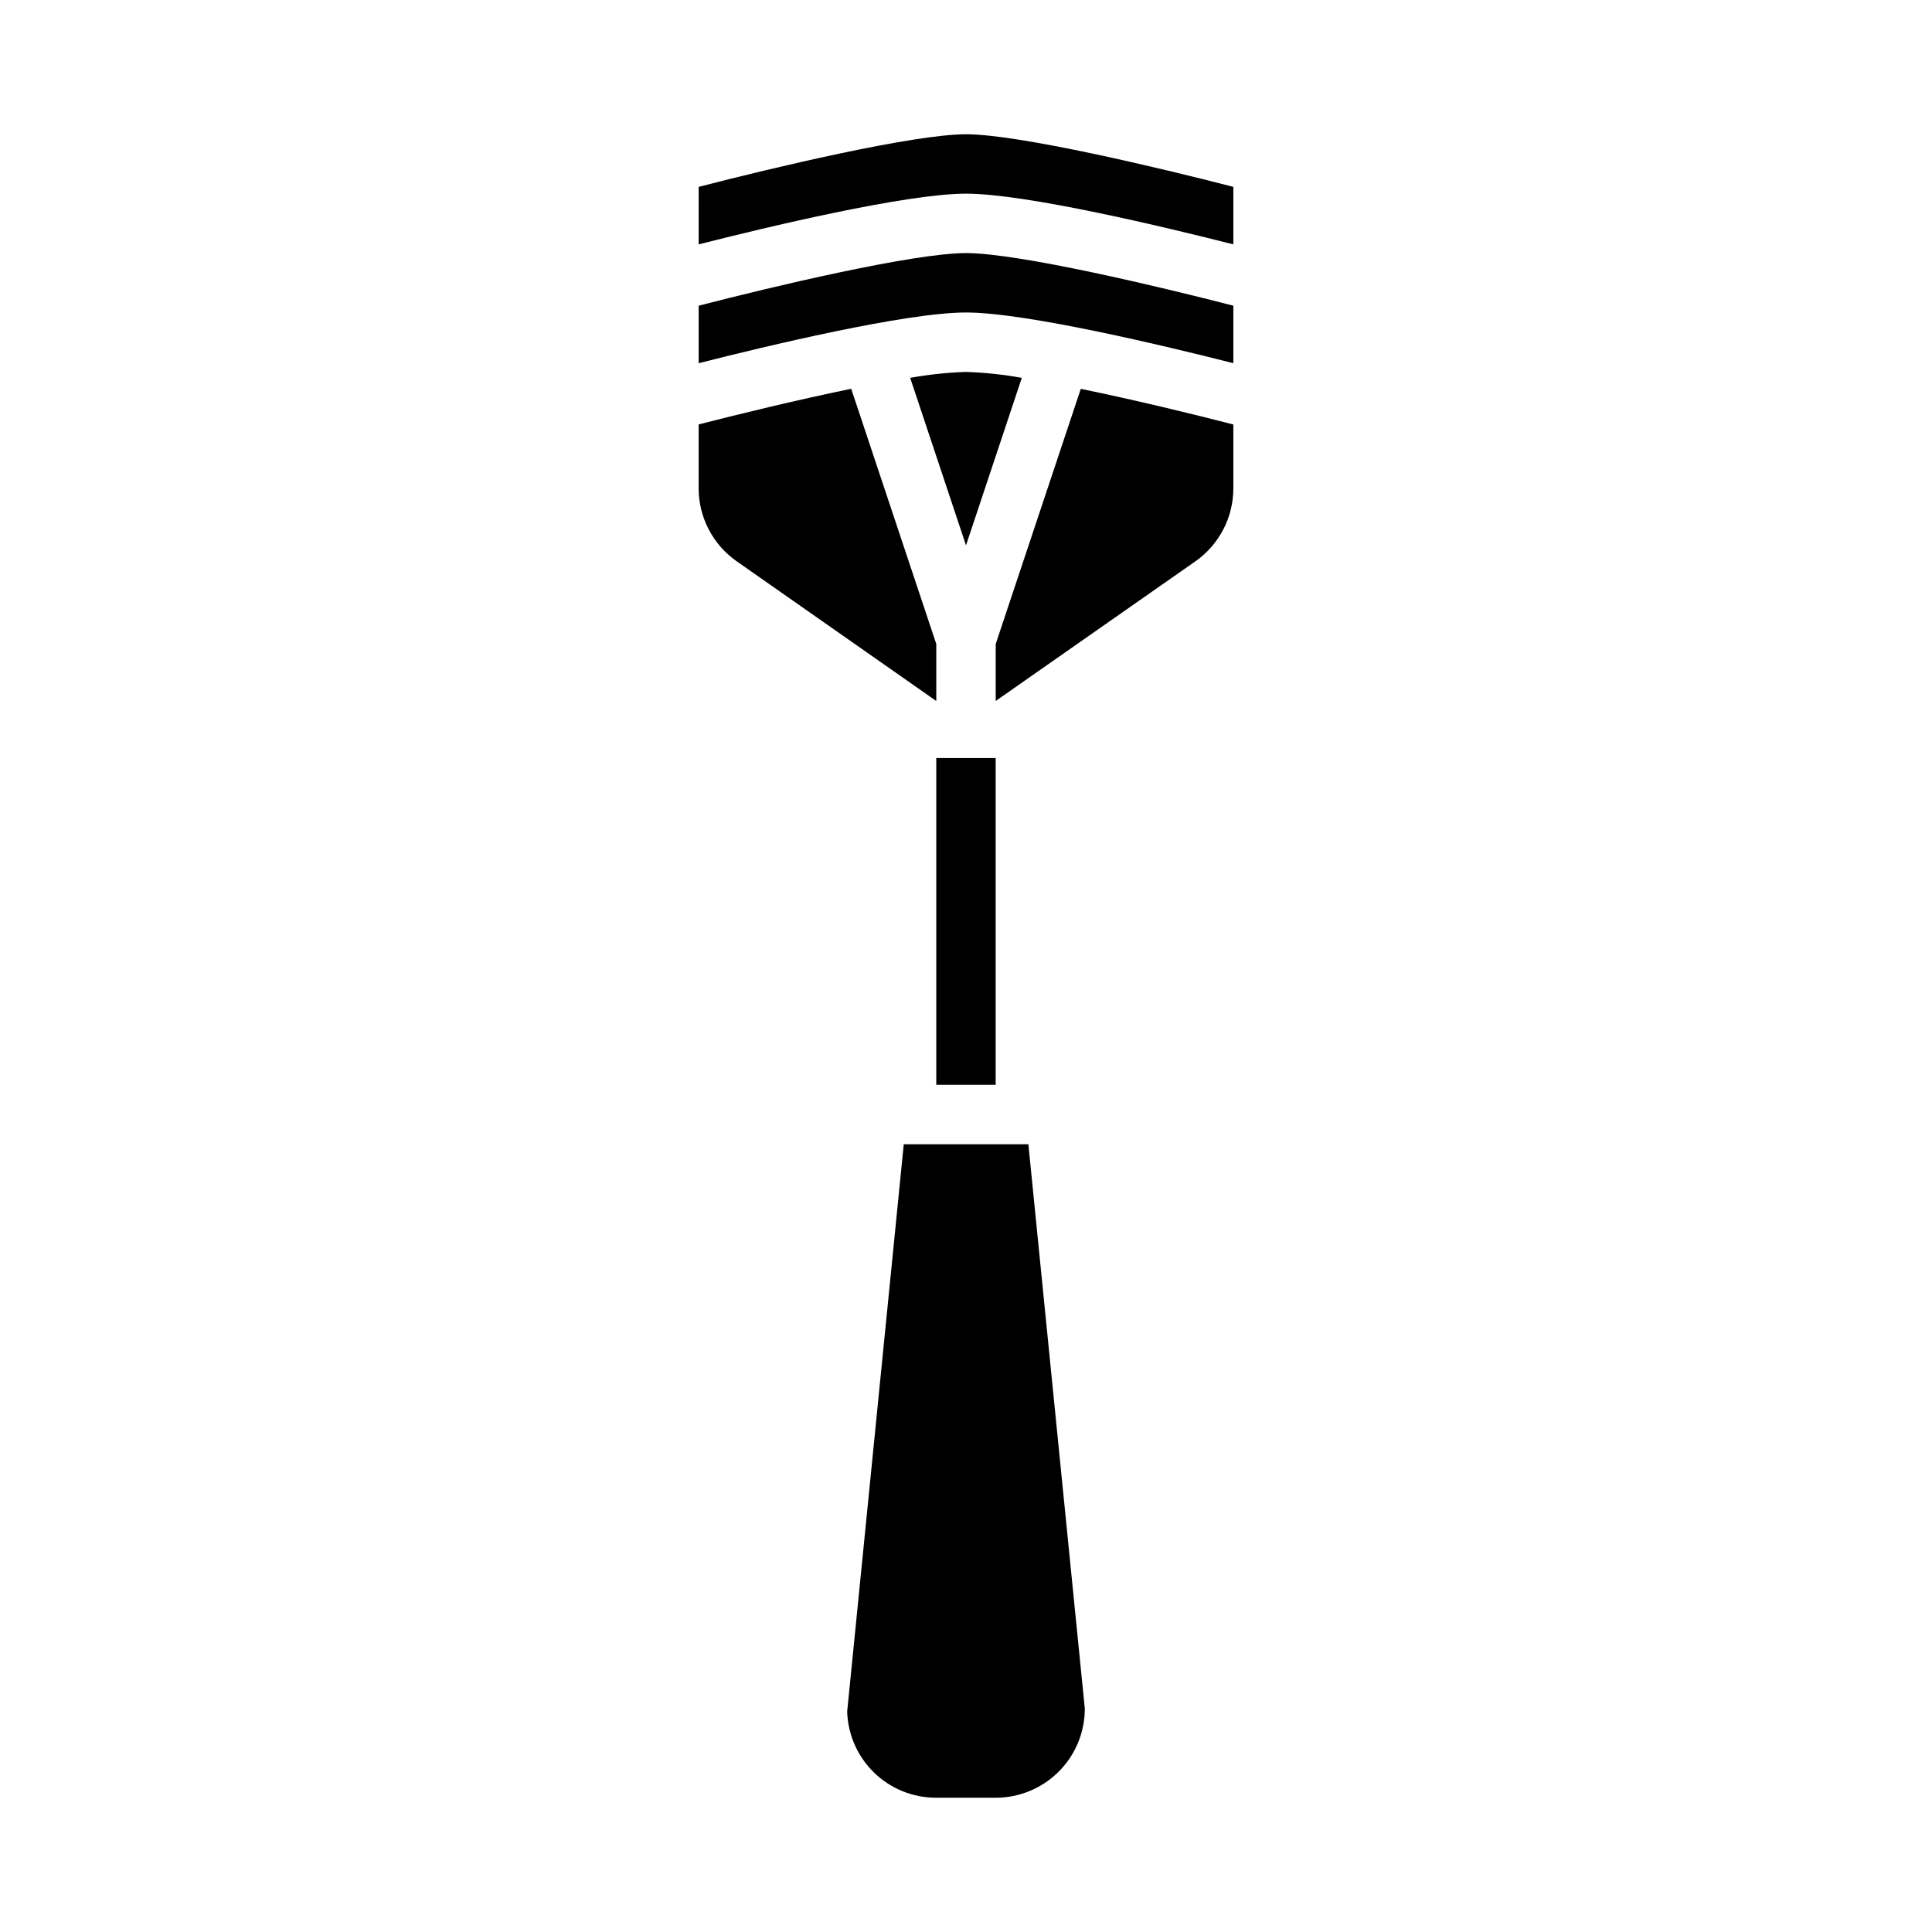
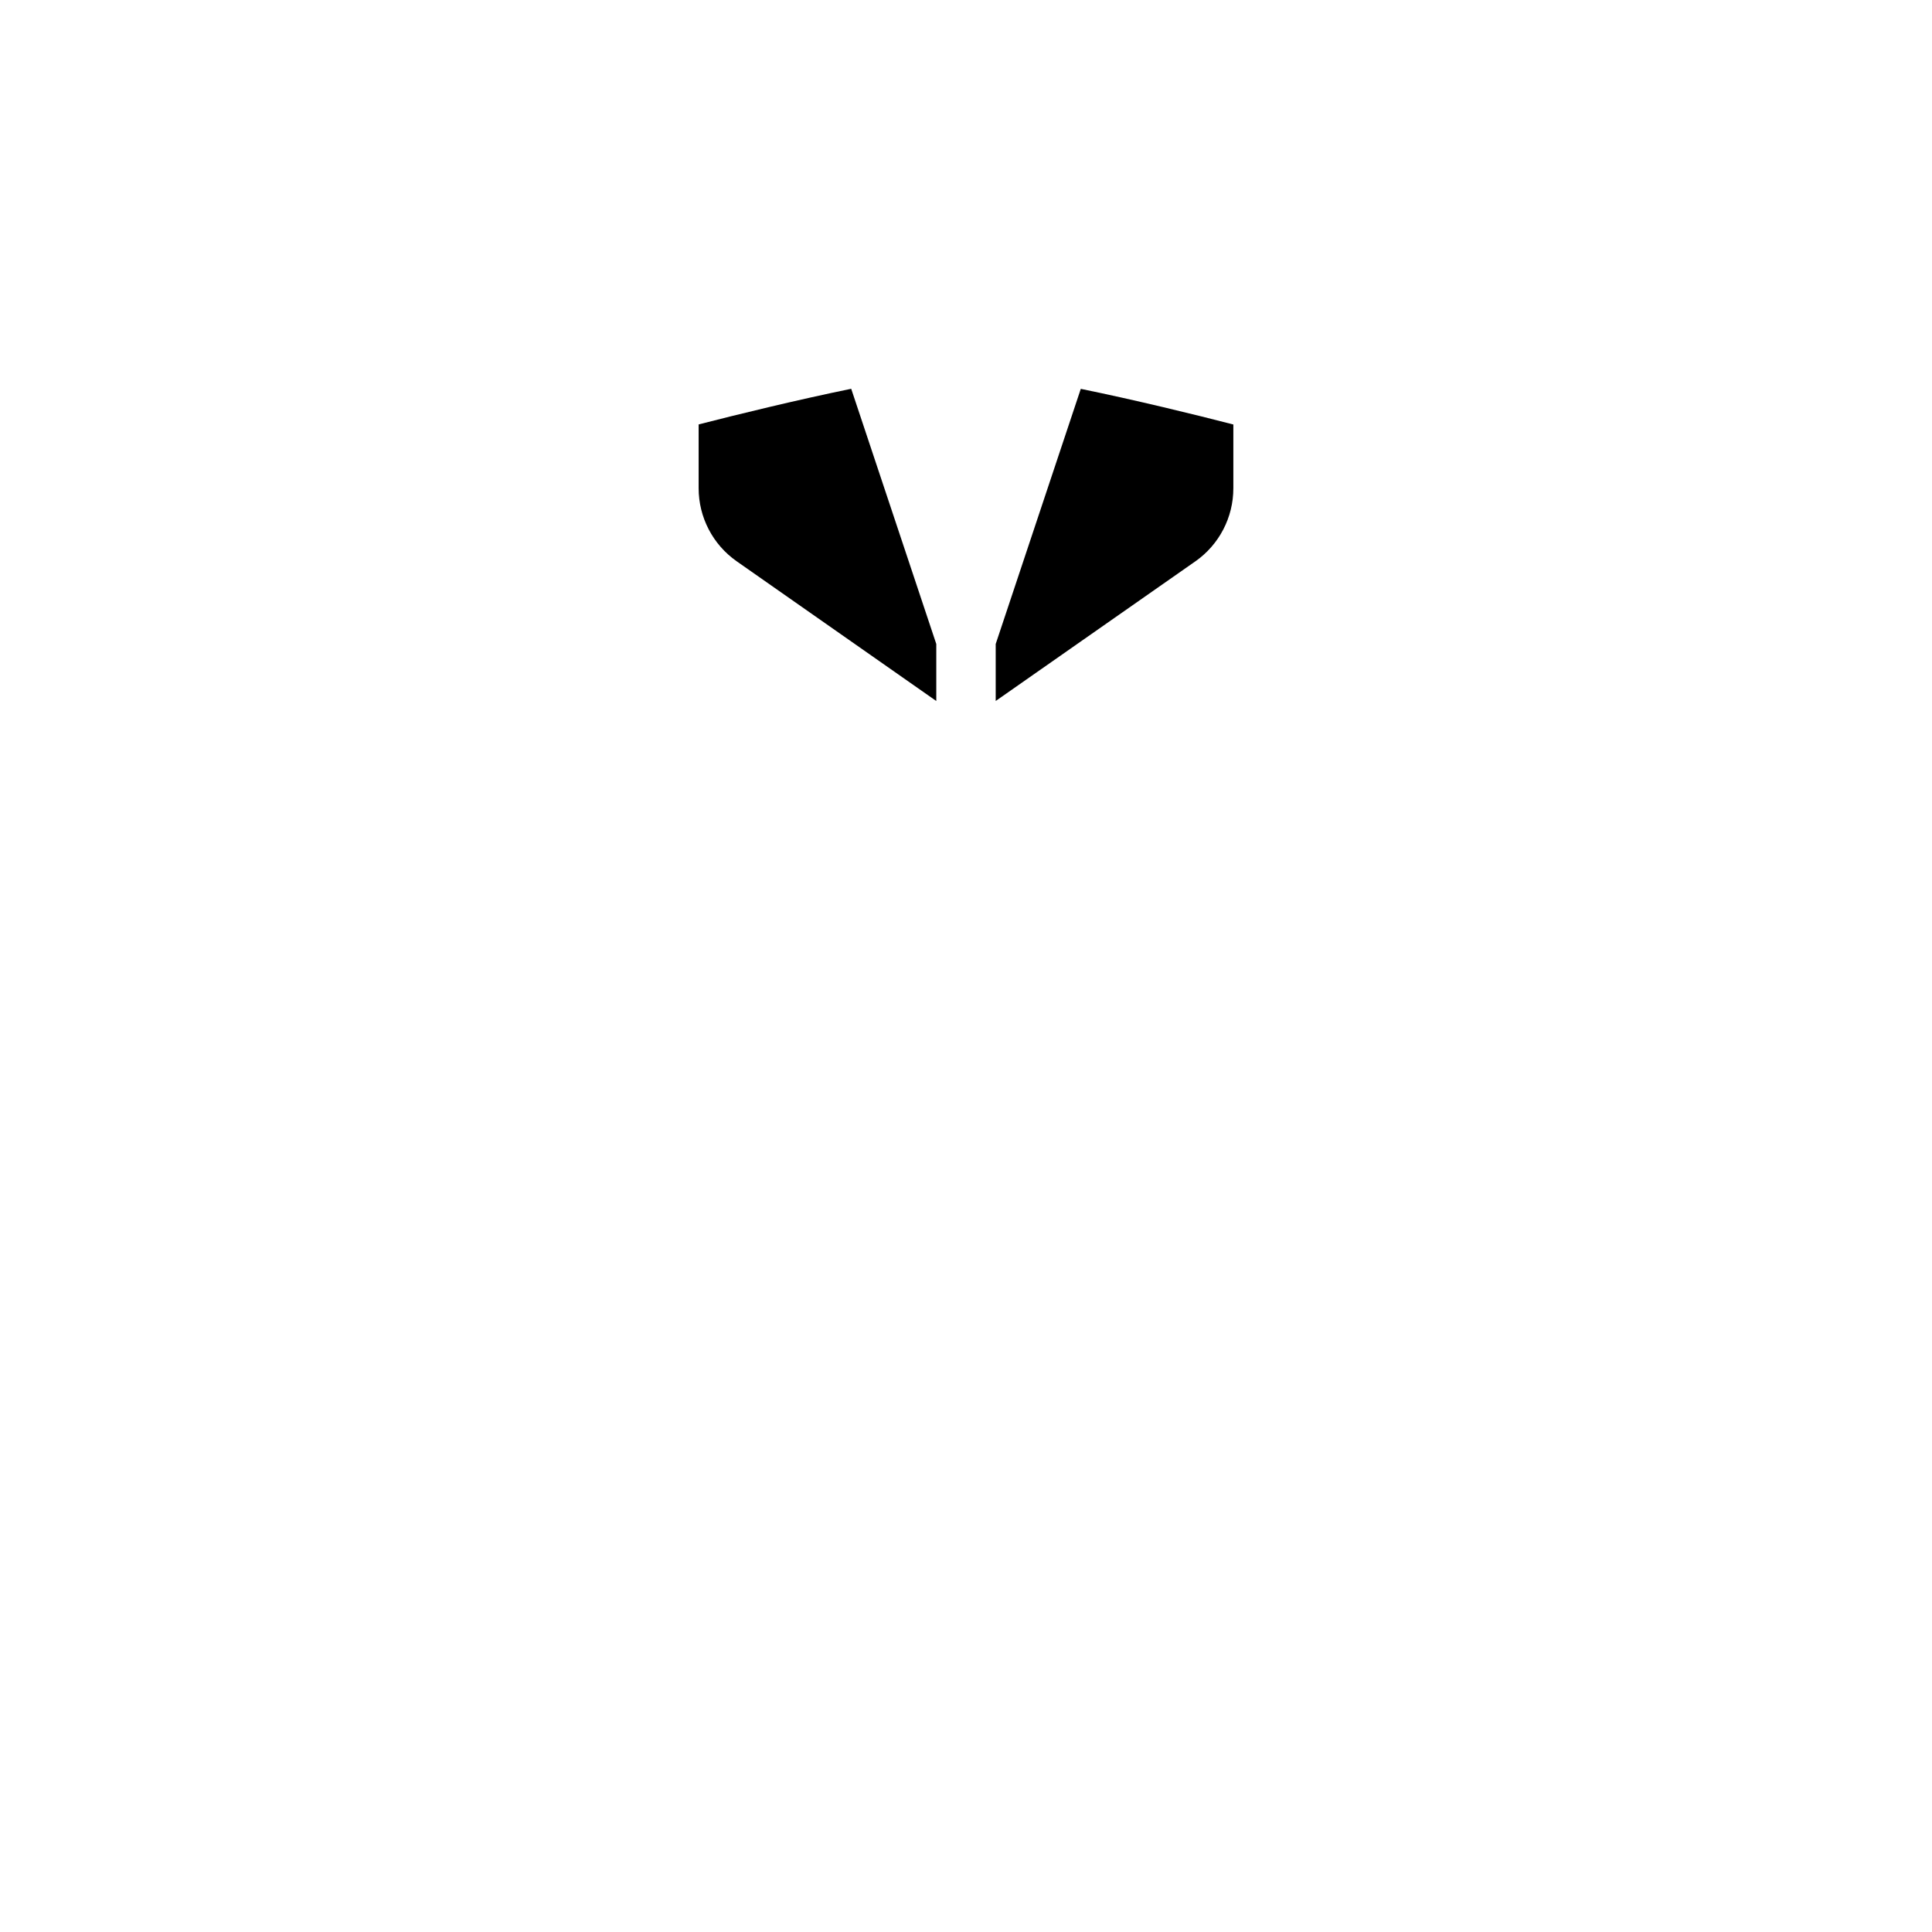
<svg xmlns="http://www.w3.org/2000/svg" fill="#000000" width="800px" height="800px" version="1.1" viewBox="144 144 512 512">
  <g>
    <path d="m470.85 273.39v-16.895c-10.328-2.668-25.977-6.488-40.43-9.445l-22.547 67.617v15.098l52.906-37v0.004c6.32-4.426 10.082-11.664 10.07-19.379z" />
-     <path d="m400 242.56c-4.965 0.168-9.906 0.695-14.793 1.574l14.793 44.391 14.789-44.391c-4.887-0.879-9.828-1.406-14.789-1.574z" />
-     <path d="m470.85 240.25v-15.238c-19.176-4.953-56.836-13.941-70.848-13.941s-51.672 8.988-70.848 13.941v15.242c17.875-4.543 54.961-13.441 70.848-13.441 15.883 0 52.969 8.898 70.848 13.438z" />
    <path d="m339.22 292.74 52.906 37.031v-15.102l-22.547-67.637c-14.484 2.977-30.102 6.793-40.43 9.445v16.898c-0.004 7.711 3.754 14.938 10.07 19.363z" />
-     <path d="m470.85 208.76v-15.238c-19.191-4.961-56.852-13.941-70.848-13.941s-51.656 8.98-70.848 13.941l-0.004 15.238c17.855-4.531 54.941-13.438 70.852-13.438 15.906 0 52.992 8.906 70.848 13.438z" />
-     <path d="m368.51 597.59c0.188 6.133 2.762 11.949 7.172 16.211s10.309 6.637 16.441 6.617h15.746c6.262 0 12.27-2.488 16.699-6.914 4.43-4.43 6.918-10.438 6.918-16.699l-14.957-149.57h-33.023z" />
-     <path d="m392.12 344.89h15.742v86.594h-15.742z" />
  </g>
</svg>